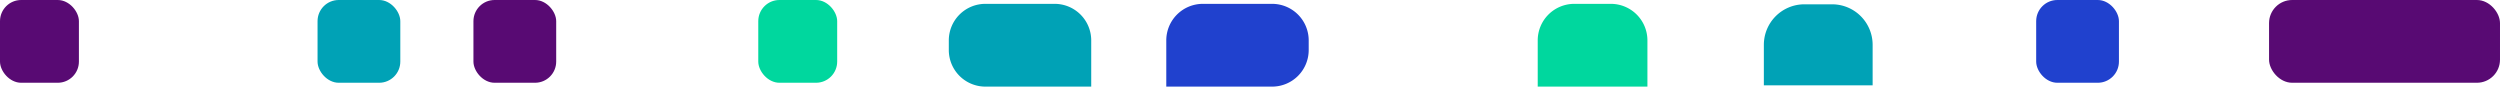
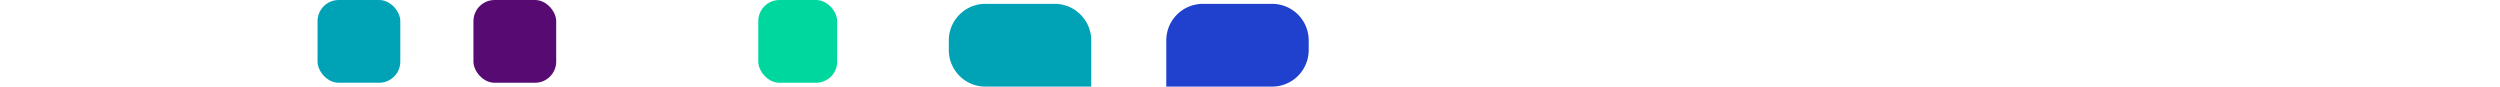
<svg xmlns="http://www.w3.org/2000/svg" width="1299.001" height="45" viewBox="0 0 1299.001 45">
  <defs>
    <style>
            .cls-1{fill:#580a73}.cls-2{fill:#00a2b6}.cls-3{fill:#00d79e}.cls-4{fill:#2041ce}
        </style>
  </defs>
  <g id="echo" transform="translate(-.292 .245)">
-     <rect id="Rectangle_15" class="cls-1" width="41" height="43" rx="11" transform="translate(.292 -.244)" />
    <rect id="Rectangle_16" class="cls-2" width="43" height="43" rx="11" transform="translate(165.292 -.244)" />
    <rect id="Rectangle_17" class="cls-1" width="43" height="43" rx="11" transform="translate(246.292 -.244)" />
    <rect id="Rectangle_18" class="cls-3" width="41" height="43" rx="11" transform="translate(394.292 -.244)" />
    <path id="Rectangle_21" class="cls-2" d="M19 0h36a19 19 0 0 1 19 19v24H19A19 19 0 0 1 0 24v-5A19 19 0 0 1 19 0z" transform="translate(493.292 1.756)" />
    <path id="Rectangle_22" class="cls-4" d="M19 0h36a19 19 0 0 1 19 19v5a19 19 0 0 1-19 19H0V19A19 19 0 0 1 19 0z" transform="translate(606.292 1.756)" />
-     <path id="Rectangle_23" class="cls-3" d="M19 0h19a19 19 0 0 1 19 19v24H0V19A19 19 0 0 1 19 0z" transform="translate(799.292 1.756)" />
-     <path id="Tracé_1" class="cls-2" d="M21.058 0h14.408a21.058 21.058 0 0 1 21.057 21.058v21.057H0V21.058A21.058 21.058 0 0 1 21.058 0z" transform="translate(916.79 1.993)" />
-     <rect id="Rectangle_19" class="cls-4" width="43" height="43" rx="11" transform="translate(1058.292 -.244)" />
-     <rect id="Rectangle_20" class="cls-1" width="120" height="43" rx="12" transform="translate(1179.292 -.244)" />
  </g>
</svg>